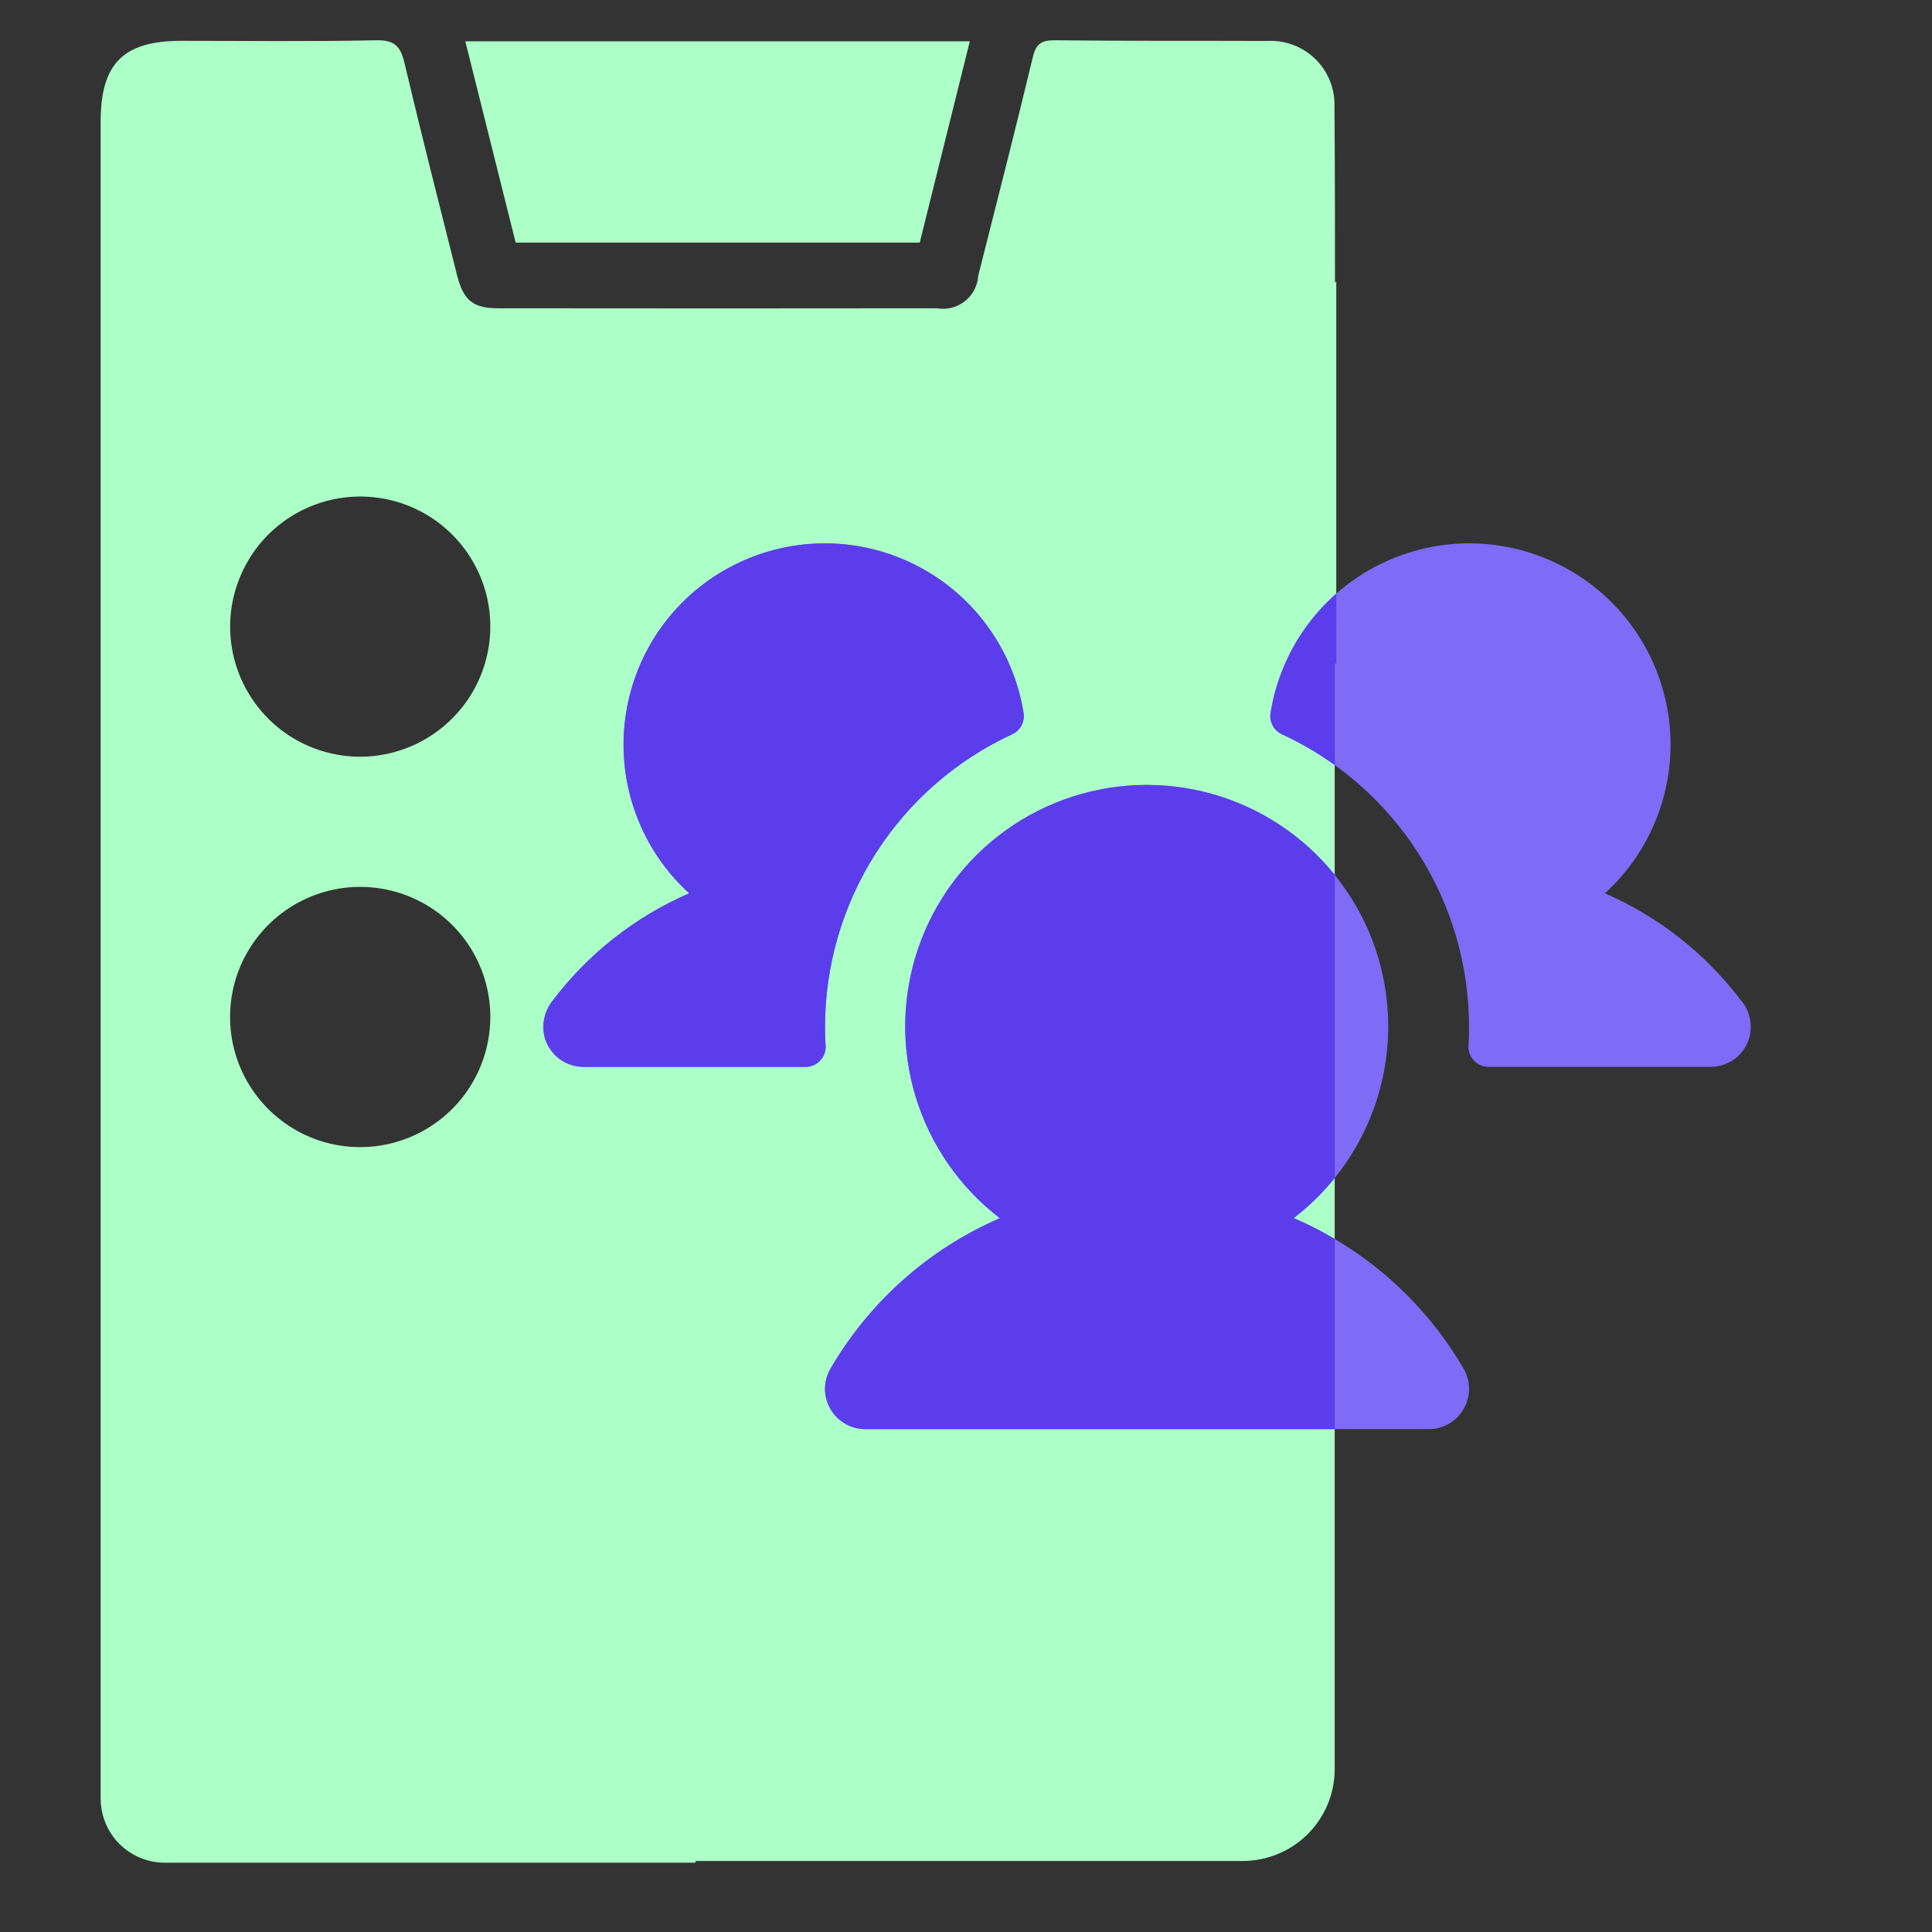
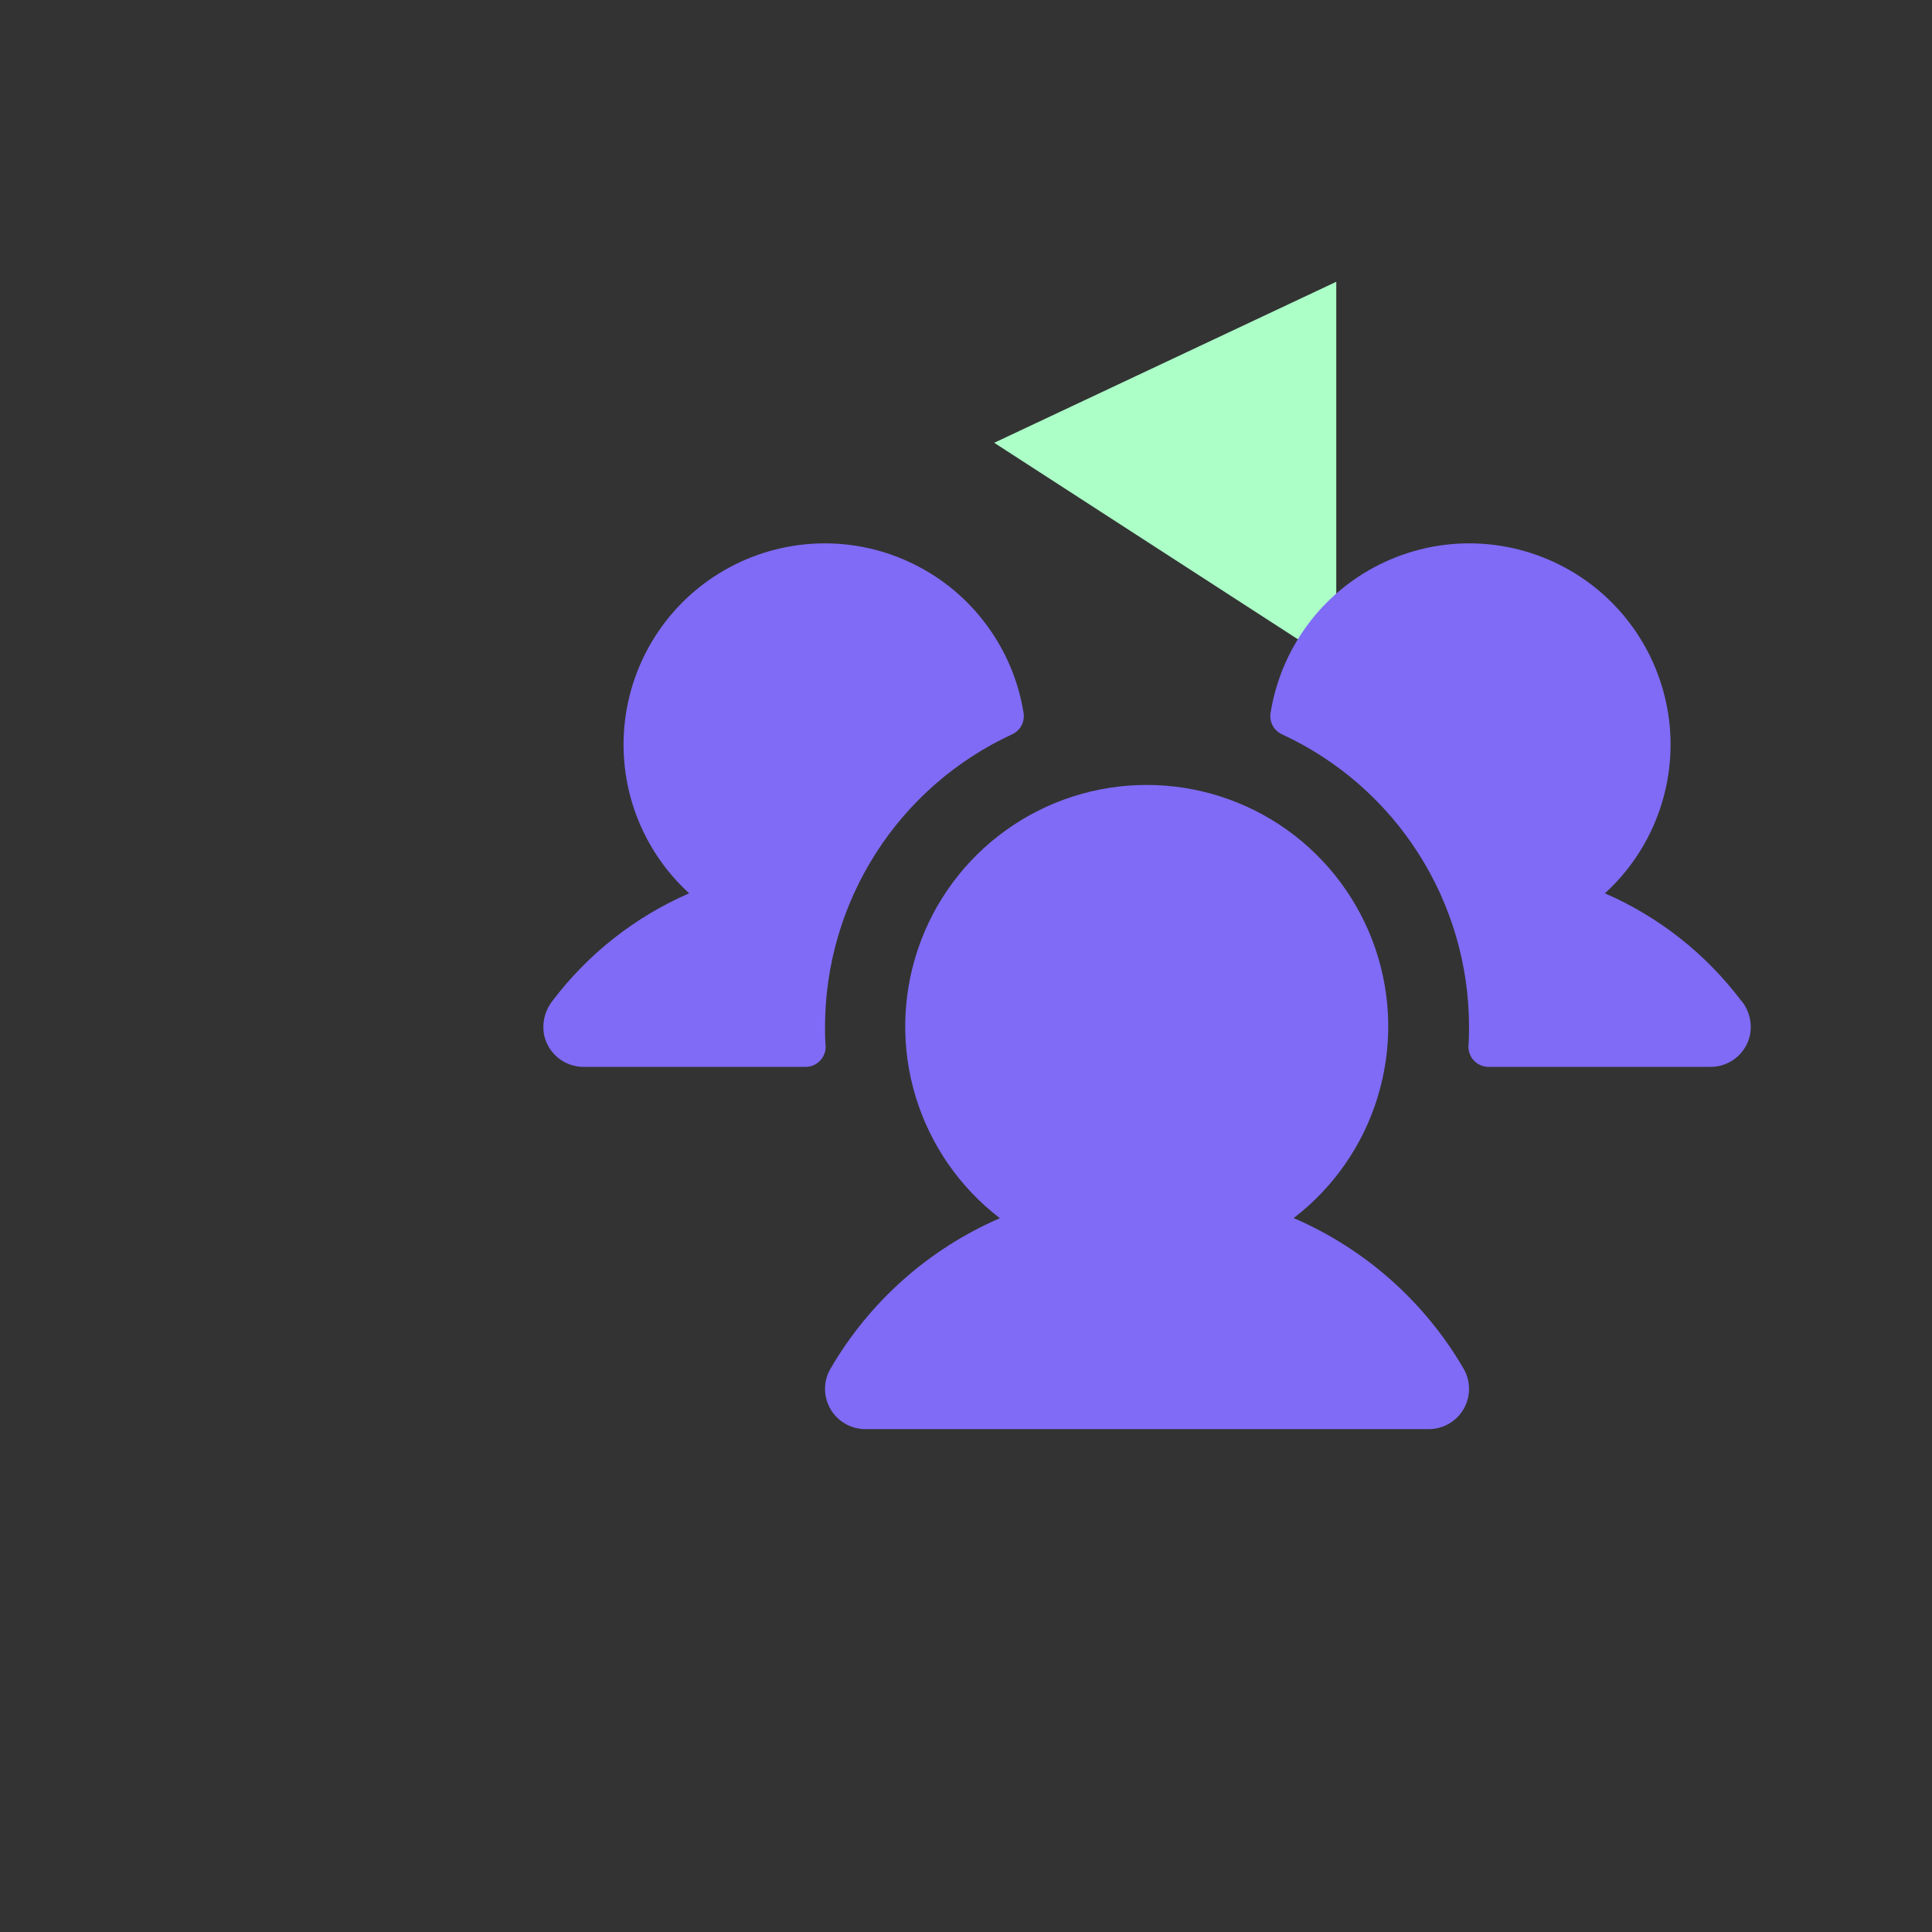
<svg xmlns="http://www.w3.org/2000/svg" width="32" height="32" viewBox="0 0 32 32" fill="none">
  <rect x="0" y="0" width="32" height="32" fill="#333333" stroke="none" />
-   <path d="M21.663 9.946C20.136 9.194 18.62 8.43 17.099 7.668C17.071 7.654 17.049 7.626 16.993 7.584C17.079 7.536 17.146 7.494 17.219 7.458C18.567 6.777 19.915 6.095 21.261 5.412C21.387 5.334 21.527 5.284 21.674 5.263C21.82 5.242 21.969 5.251 22.112 5.289C22.112 4.089 22.112 2.897 22.103 1.708C22.1 1.567 22.069 1.428 22.011 1.299C21.953 1.171 21.87 1.055 21.767 0.959C21.663 0.863 21.542 0.789 21.41 0.741C21.277 0.692 21.136 0.671 20.995 0.678C19.82 0.673 18.642 0.681 17.467 0.667C17.252 0.667 17.159 0.723 17.107 0.946C16.817 2.155 16.507 3.361 16.203 4.566C16.198 4.649 16.175 4.729 16.137 4.802C16.098 4.875 16.045 4.939 15.98 4.99C15.915 5.041 15.841 5.077 15.761 5.097C15.681 5.117 15.597 5.12 15.516 5.106C13.096 5.109 10.675 5.109 8.255 5.106C7.834 5.106 7.678 4.977 7.571 4.561C7.276 3.389 6.977 2.216 6.698 1.038C6.634 0.765 6.533 0.662 6.235 0.667C5.161 0.69 4.085 0.676 3.008 0.676C2.042 0.676 1.667 1.05 1.667 2.018V29.534C1.667 29.623 1.667 29.712 1.667 29.8C1.67 30.079 1.782 30.346 1.979 30.542C2.177 30.739 2.443 30.85 2.722 30.852H3.163C3.381 30.852 3.602 30.852 3.819 30.852C4.375 30.852 4.931 30.852 5.486 30.852H11.519V30.824H20.574C20.977 30.826 21.365 30.669 21.653 30.386C21.94 30.102 22.104 29.717 22.107 29.314V9.896L22.054 9.92C21.994 9.95 21.927 9.968 21.86 9.972C21.792 9.977 21.725 9.968 21.661 9.946M5.975 19C5.549 19.002 5.132 18.878 4.777 18.642C4.422 18.407 4.144 18.072 3.979 17.679C3.814 17.287 3.769 16.854 3.85 16.435C3.931 16.017 4.134 15.632 4.434 15.329C4.734 15.026 5.116 14.819 5.534 14.733C5.951 14.648 6.384 14.688 6.779 14.849C7.174 15.009 7.512 15.284 7.751 15.636C7.99 15.989 8.119 16.405 8.121 16.831C8.124 17.403 7.9 17.953 7.498 18.36C7.095 18.767 6.548 18.997 5.975 19ZM5.975 12.534C5.549 12.535 5.133 12.411 4.777 12.176C4.422 11.941 4.145 11.605 3.98 11.213C3.815 10.82 3.77 10.387 3.851 9.969C3.933 9.551 4.136 9.166 4.435 8.863C4.735 8.561 5.117 8.353 5.535 8.268C5.952 8.183 6.385 8.223 6.78 8.383C7.174 8.544 7.512 8.818 7.751 9.171C7.99 9.523 8.119 9.939 8.121 10.365C8.124 10.937 7.9 11.487 7.497 11.893C7.095 12.3 6.547 12.53 5.975 12.534Z" fill="#ABFFC7" />
  <path d="M16.467 7.334L22.133 4.667V11L16.467 7.334Z" fill="#ABFFC7" />
-   <path d="M7.707 0.684H16.063C15.784 1.802 15.511 2.902 15.234 4.018H8.541L7.707 0.684Z" fill="#ABFFC7" />
  <path d="M13.675 17.321C13.678 17.366 13.671 17.411 13.655 17.453C13.639 17.496 13.615 17.535 13.584 17.567C13.553 17.6 13.515 17.626 13.474 17.644C13.432 17.662 13.387 17.671 13.342 17.671H9.665C9.515 17.671 9.369 17.62 9.251 17.527C9.133 17.433 9.05 17.303 9.015 17.157C8.994 17.056 8.995 16.953 9.018 16.853C9.042 16.753 9.087 16.659 9.15 16.579C9.739 15.799 10.519 15.185 11.415 14.796C11.022 14.438 10.72 13.99 10.535 13.49C10.35 12.991 10.288 12.454 10.353 11.926C10.418 11.397 10.609 10.892 10.909 10.452C11.21 10.012 11.611 9.651 12.08 9.399C12.549 9.146 13.072 9.01 13.604 9C14.137 8.991 14.664 9.11 15.141 9.347C15.618 9.583 16.032 9.93 16.347 10.36C16.663 10.789 16.871 11.287 16.954 11.813C16.964 11.884 16.952 11.956 16.918 12.019C16.884 12.082 16.83 12.132 16.765 12.162C15.84 12.589 15.057 13.272 14.508 14.13C13.959 14.988 13.666 15.985 13.665 17.004C13.665 17.111 13.665 17.216 13.675 17.321ZM28.842 16.578C28.255 15.799 27.477 15.185 26.582 14.796C26.976 14.438 27.277 13.99 27.462 13.49C27.647 12.991 27.71 12.454 27.645 11.926C27.579 11.397 27.389 10.892 27.088 10.452C26.787 10.012 26.386 9.651 25.917 9.399C25.448 9.146 24.925 9.01 24.393 9C23.86 8.991 23.334 9.11 22.856 9.347C22.379 9.583 21.965 9.93 21.65 10.36C21.335 10.789 21.127 11.287 21.044 11.813C21.033 11.884 21.046 11.956 21.08 12.019C21.114 12.082 21.168 12.132 21.233 12.162C22.157 12.589 22.941 13.272 23.49 14.13C24.039 14.988 24.331 15.985 24.332 17.004C24.332 17.111 24.332 17.216 24.322 17.321C24.32 17.366 24.327 17.411 24.343 17.453C24.358 17.496 24.382 17.535 24.414 17.567C24.445 17.6 24.482 17.626 24.524 17.644C24.565 17.662 24.61 17.671 24.655 17.671H28.332C28.483 17.671 28.629 17.62 28.747 17.527C28.865 17.433 28.948 17.303 28.982 17.157C29.004 17.056 29.003 16.952 28.979 16.852C28.956 16.752 28.91 16.659 28.846 16.578H28.842ZM21.425 20.177C22.089 19.668 22.577 18.965 22.82 18.165C23.064 17.365 23.05 16.509 22.782 15.717C22.513 14.925 22.003 14.237 21.324 13.75C20.645 13.263 19.829 13.001 18.993 13.001C18.157 13.001 17.342 13.263 16.663 13.75C15.983 14.237 15.473 14.925 15.205 15.717C14.937 16.509 14.923 17.365 15.166 18.165C15.41 18.965 15.897 19.668 16.561 20.177C15.383 20.687 14.4 21.561 13.755 22.671C13.696 22.772 13.665 22.887 13.665 23.004C13.665 23.121 13.696 23.236 13.755 23.337C13.813 23.439 13.897 23.523 13.999 23.581C14.1 23.64 14.215 23.671 14.332 23.671H23.665C23.782 23.671 23.897 23.64 23.999 23.581C24.1 23.523 24.184 23.439 24.243 23.337C24.301 23.236 24.332 23.121 24.332 23.004C24.332 22.887 24.301 22.772 24.243 22.671C23.596 21.56 22.611 20.686 21.431 20.177H21.425Z" fill="#7F6BF6" />
-   <path fill-rule="evenodd" clip-rule="evenodd" d="M22.133 9.832C21.954 9.989 21.792 10.166 21.65 10.36C21.335 10.789 21.127 11.287 21.044 11.813C21.033 11.884 21.046 11.956 21.08 12.019C21.114 12.082 21.168 12.132 21.233 12.162C21.541 12.304 21.834 12.475 22.107 12.671V10.983L22.133 11V9.832ZM22.107 14.49C21.882 14.211 21.619 13.962 21.324 13.75C20.645 13.263 19.829 13.001 18.993 13.001C18.157 13.001 17.342 13.263 16.663 13.75C15.983 14.237 15.473 14.925 15.205 15.717C14.937 16.509 14.923 17.365 15.166 18.165C15.41 18.965 15.898 19.668 16.561 20.177C15.383 20.687 14.4 21.561 13.755 22.671C13.696 22.772 13.665 22.887 13.665 23.004C13.665 23.121 13.696 23.236 13.755 23.337C13.813 23.439 13.897 23.523 13.999 23.581C14.1 23.64 14.215 23.671 14.332 23.671H22.107V20.521C21.89 20.392 21.665 20.277 21.431 20.177H21.425C21.68 19.982 21.909 19.758 22.107 19.511V14.49ZM13.655 17.453C13.671 17.411 13.678 17.366 13.675 17.321C13.665 17.216 13.665 17.111 13.665 17.004C13.666 15.985 13.959 14.988 14.508 14.13C15.057 13.272 15.84 12.589 16.765 12.162C16.83 12.132 16.884 12.082 16.918 12.019C16.952 11.956 16.965 11.884 16.954 11.813C16.871 11.287 16.663 10.789 16.347 10.36C16.032 9.93 15.618 9.583 15.141 9.347C14.664 9.11 14.137 8.991 13.604 9C13.072 9.01 12.549 9.146 12.081 9.399C11.612 9.651 11.21 10.012 10.909 10.452C10.609 10.892 10.418 11.397 10.353 11.926C10.288 12.454 10.35 12.991 10.535 13.49C10.72 13.99 11.022 14.438 11.415 14.796C10.519 15.185 9.739 15.799 9.15 16.579C9.087 16.659 9.042 16.753 9.018 16.853C8.995 16.953 8.994 17.056 9.015 17.157C9.05 17.303 9.133 17.433 9.251 17.527C9.369 17.62 9.515 17.671 9.665 17.671H13.342C13.387 17.671 13.432 17.662 13.474 17.644C13.515 17.626 13.553 17.6 13.584 17.567C13.615 17.535 13.639 17.496 13.655 17.453Z" fill="#5B3DEB" />
</svg>